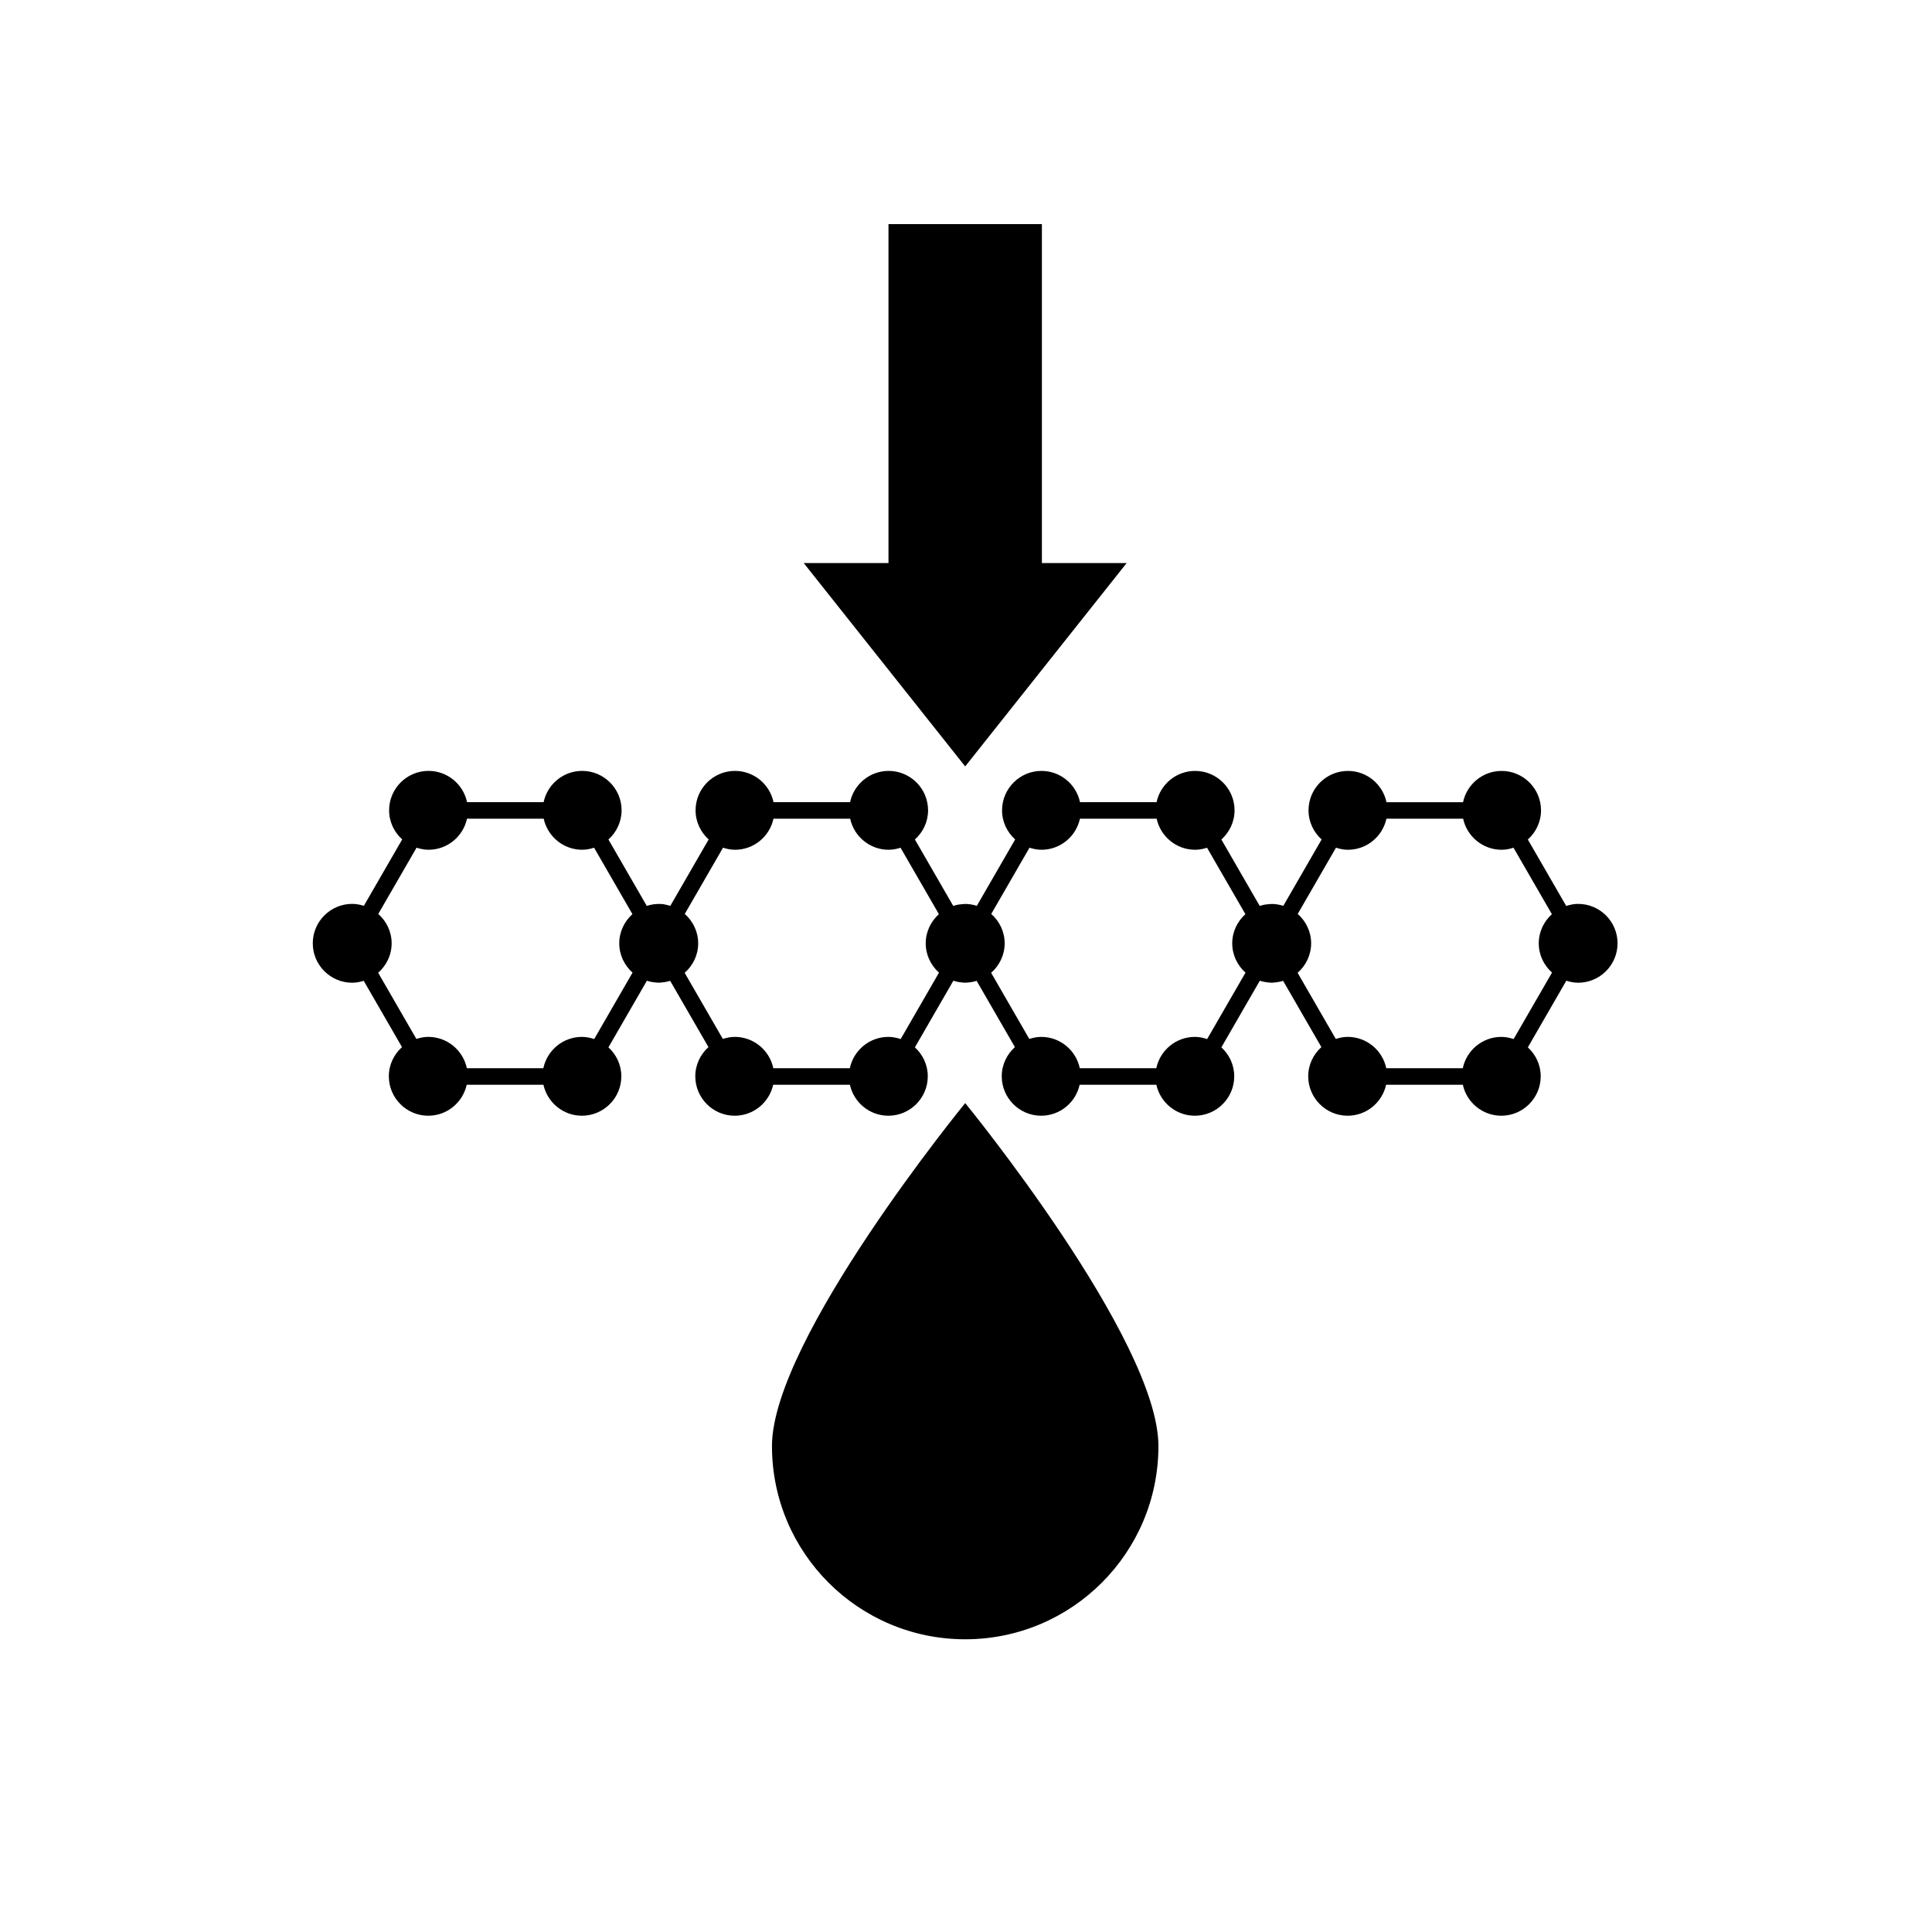
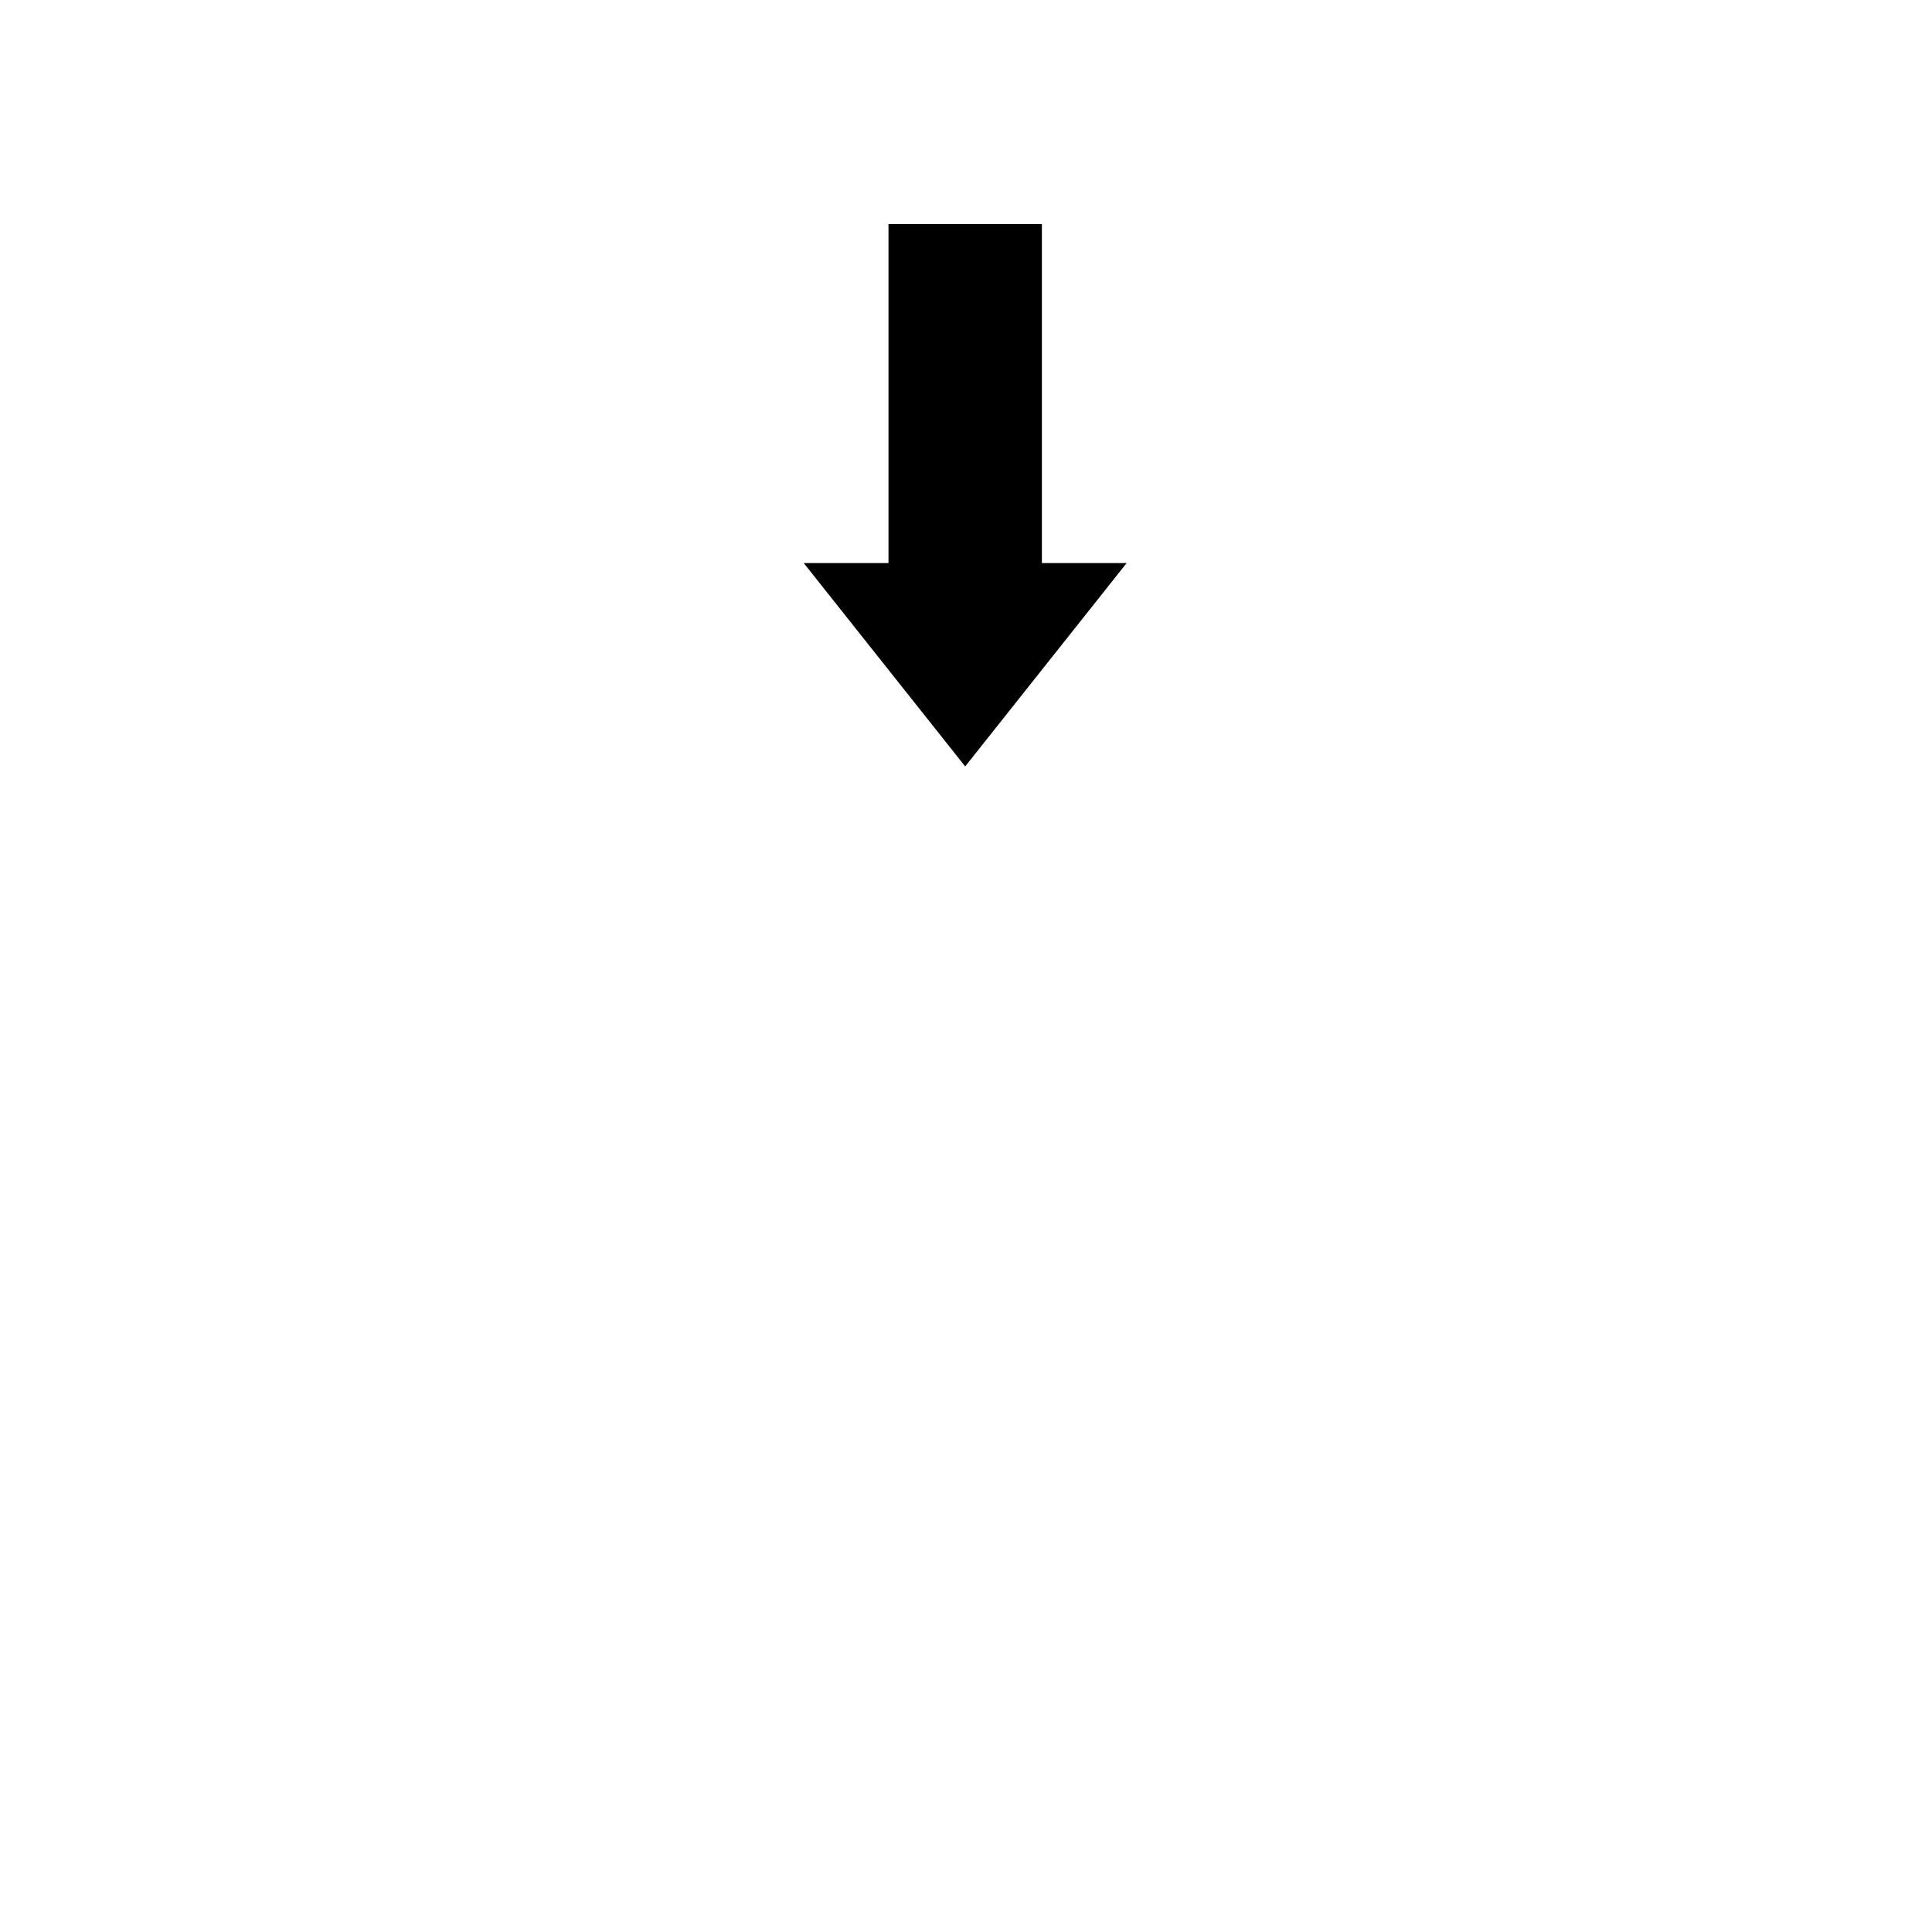
<svg xmlns="http://www.w3.org/2000/svg" fill="#000000" width="800px" height="800px" version="1.1" viewBox="144 144 512 512">
  <g>
    <path d="m442.57 293.22h-22.457v-89.824h-40.656v89.824h-22.457l42.785 53.891z" />
-     <path d="m562.23 383.54c-1.113 0-2.16 0.223-3.168 0.547l-10.168-17.605c2.125-1.914 3.492-4.656 3.492-7.734 0-5.758-4.688-10.445-10.449-10.445-5.019 0-9.219 3.562-10.215 8.289h-20.289c-0.992-4.727-5.195-8.289-10.215-8.289-5.762 0-10.445 4.688-10.445 10.445 0 3.07 1.352 5.809 3.469 7.719l-10.152 17.59c-0.465-0.145-0.934-0.27-1.426-0.348-0.484-0.094-0.984-0.141-1.496-0.152-0.051 0-1.371 0.062-1.855 0.152-0.508 0.082-0.992 0.215-1.477 0.371l-10.16-17.602c2.125-1.914 3.492-4.656 3.492-7.734 0-5.758-4.688-10.445-10.449-10.445-5.019 0-9.219 3.562-10.215 8.289h-20.289c-0.992-4.727-5.195-8.289-10.215-8.289-5.762 0-10.445 4.688-10.445 10.445 0 3.07 1.352 5.809 3.469 7.719l-10.152 17.59c-0.465-0.145-0.934-0.27-1.426-0.348-0.484-0.094-0.984-0.141-1.496-0.152-0.051 0-1.371 0.062-1.855 0.152-0.508 0.082-0.992 0.215-1.477 0.371l-10.16-17.602c2.125-1.914 3.488-4.656 3.488-7.734 0-5.758-4.688-10.445-10.449-10.445-5.023 0-9.219 3.562-10.215 8.289h-20.289c-0.996-4.727-5.195-8.289-10.215-8.289-5.758 0-10.445 4.688-10.445 10.445 0 3.07 1.355 5.809 3.469 7.719l-10.156 17.59c-0.465-0.145-0.938-0.227-1.422-0.348-1.16-0.289-2.871-0.09-3.348 0-0.508 0.082-0.992 0.215-1.477 0.371l-10.16-17.602c2.125-1.914 3.488-4.656 3.488-7.734 0-5.758-4.688-10.445-10.449-10.445-5.023 0-9.219 3.562-10.215 8.289h-20.289c-0.996-4.727-5.195-8.289-10.215-8.289-5.758 0-10.445 4.688-10.445 10.445 0 3.07 1.355 5.809 3.469 7.719l-10.16 17.598c-0.98-0.309-2.004-0.52-3.086-0.52-5.762 0-10.449 4.688-10.449 10.449s4.688 10.449 10.449 10.449c1.07 0 2.078-0.207 3.051-0.508l10.145 17.57c-2.125 1.91-3.488 4.656-3.488 7.734 0 5.758 4.688 10.449 10.445 10.449 4.992 0 9.164-3.523 10.195-8.211h20.332c1.027 4.688 5.203 8.211 10.191 8.211 5.762 0 10.449-4.688 10.449-10.449 0-3.043-1.328-5.758-3.414-7.672l10.191-17.656c0.473 0.148 0.945 0.277 1.445 0.359 0.488 0.094 1.676 0.168 1.68 0.168s1.168-0.074 1.656-0.164c0.477-0.074 0.934-0.195 1.387-0.336l10.145 17.566c-2.125 1.91-3.488 4.656-3.488 7.734 0 5.758 4.688 10.449 10.445 10.449 4.992 0 9.164-3.523 10.195-8.211h20.332c1.027 4.688 5.203 8.211 10.191 8.211 5.762 0 10.449-4.688 10.449-10.449 0-3.043-1.328-5.758-3.414-7.672l10.191-17.656c0.473 0.148 0.945 0.277 1.449 0.359 0.488 0.094 1.684 0.172 1.688 0.172 0.047 0 1.16-0.074 1.645-0.168 0.477-0.074 0.934-0.195 1.387-0.336l10.145 17.566c-2.125 1.91-3.488 4.656-3.488 7.734 0 5.758 4.688 10.449 10.445 10.449 4.996 0 9.168-3.523 10.195-8.211h20.332c1.031 4.688 5.203 8.211 10.195 8.211 5.762 0 10.445-4.688 10.445-10.449 0-3.043-1.328-5.758-3.41-7.672l10.191-17.656c0.473 0.148 0.945 0.277 1.449 0.359 0.488 0.094 1.684 0.172 1.688 0.172 0.047 0 1.16-0.074 1.645-0.168 0.477-0.074 0.934-0.195 1.387-0.336l10.145 17.566c-2.125 1.91-3.488 4.656-3.488 7.734 0 5.758 4.688 10.449 10.445 10.449 4.996 0 9.168-3.523 10.195-8.211h20.332c1.031 4.688 5.203 8.211 10.195 8.211 5.762 0 10.445-4.688 10.445-10.449 0-3.043-1.328-5.758-3.41-7.672l10.195-17.66c0.992 0.316 2.035 0.535 3.133 0.535 5.758 0 10.445-4.688 10.445-10.449 0.008-5.754-4.68-10.441-10.438-10.441zm-260.76 35.82c-1.027-0.34-2.109-0.574-3.254-0.574-5.023 0-9.23 3.57-10.223 8.305h-20.273c-0.992-4.734-5.195-8.305-10.223-8.305-1.105 0-2.152 0.223-3.156 0.543l-10.121-17.535c2.168-1.914 3.57-4.688 3.57-7.805 0-3.102-1.387-5.863-3.543-7.781l10.145-17.562c1.008 0.324 2.059 0.547 3.176 0.547 5 0 9.176-3.531 10.195-8.227h20.324c1.023 4.695 5.199 8.227 10.195 8.227 1.105 0 2.156-0.219 3.156-0.539l10.164 17.602c-2.125 1.914-3.492 4.656-3.492 7.738 0 3.094 1.375 5.848 3.519 7.762zm81.219 0c-1.027-0.34-2.109-0.574-3.254-0.574-5.023 0-9.23 3.57-10.223 8.305h-20.273c-0.992-4.734-5.195-8.305-10.223-8.305-1.105 0-2.152 0.223-3.156 0.543l-10.117-17.523c2.18-1.914 3.582-4.691 3.582-7.812 0-3.109-1.391-5.875-3.555-7.789l10.137-17.555c1.008 0.324 2.059 0.547 3.176 0.547 5 0 9.176-3.531 10.195-8.227h20.324c1.023 4.695 5.199 8.227 10.195 8.227 1.105 0 2.156-0.219 3.156-0.539l10.164 17.602c-2.125 1.914-3.492 4.656-3.492 7.738 0 3.094 1.375 5.848 3.519 7.762zm81.215 0c-1.027-0.34-2.109-0.574-3.25-0.574-5.023 0-9.23 3.57-10.223 8.305h-20.277c-0.988-4.734-5.195-8.305-10.223-8.305-1.105 0-2.152 0.223-3.156 0.543l-10.113-17.523c2.176-1.914 3.582-4.691 3.582-7.812 0-3.109-1.391-5.875-3.555-7.789l10.137-17.555c1.008 0.324 2.059 0.547 3.176 0.547 4.996 0 9.172-3.531 10.195-8.227h20.328c1.023 4.695 5.199 8.227 10.195 8.227 1.105 0 2.156-0.219 3.156-0.539l10.168 17.602c-2.129 1.914-3.492 4.656-3.492 7.738 0 3.094 1.375 5.848 3.519 7.762zm81.219 0c-1.027-0.34-2.109-0.574-3.25-0.574-5.023 0-9.23 3.57-10.223 8.305h-20.277c-0.988-4.734-5.195-8.305-10.223-8.305-1.105 0-2.152 0.223-3.156 0.543l-10.113-17.523c2.176-1.914 3.582-4.691 3.582-7.812 0-3.109-1.391-5.875-3.555-7.789l10.137-17.555c1.008 0.324 2.059 0.547 3.176 0.547 4.996 0 9.172-3.531 10.195-8.227h20.328c1.023 4.695 5.199 8.227 10.195 8.227 1.105 0 2.156-0.219 3.156-0.539l10.172 17.613c-2.125 1.914-3.481 4.652-3.481 7.727 0 3.09 1.371 5.836 3.512 7.75z" />
-     <path d="m348.58 527.22c0 28.281 22.926 51.207 51.207 51.207s51.207-22.926 51.207-51.207-51.207-90.891-51.207-90.891-51.207 62.609-51.207 90.891z" />
  </g>
</svg>